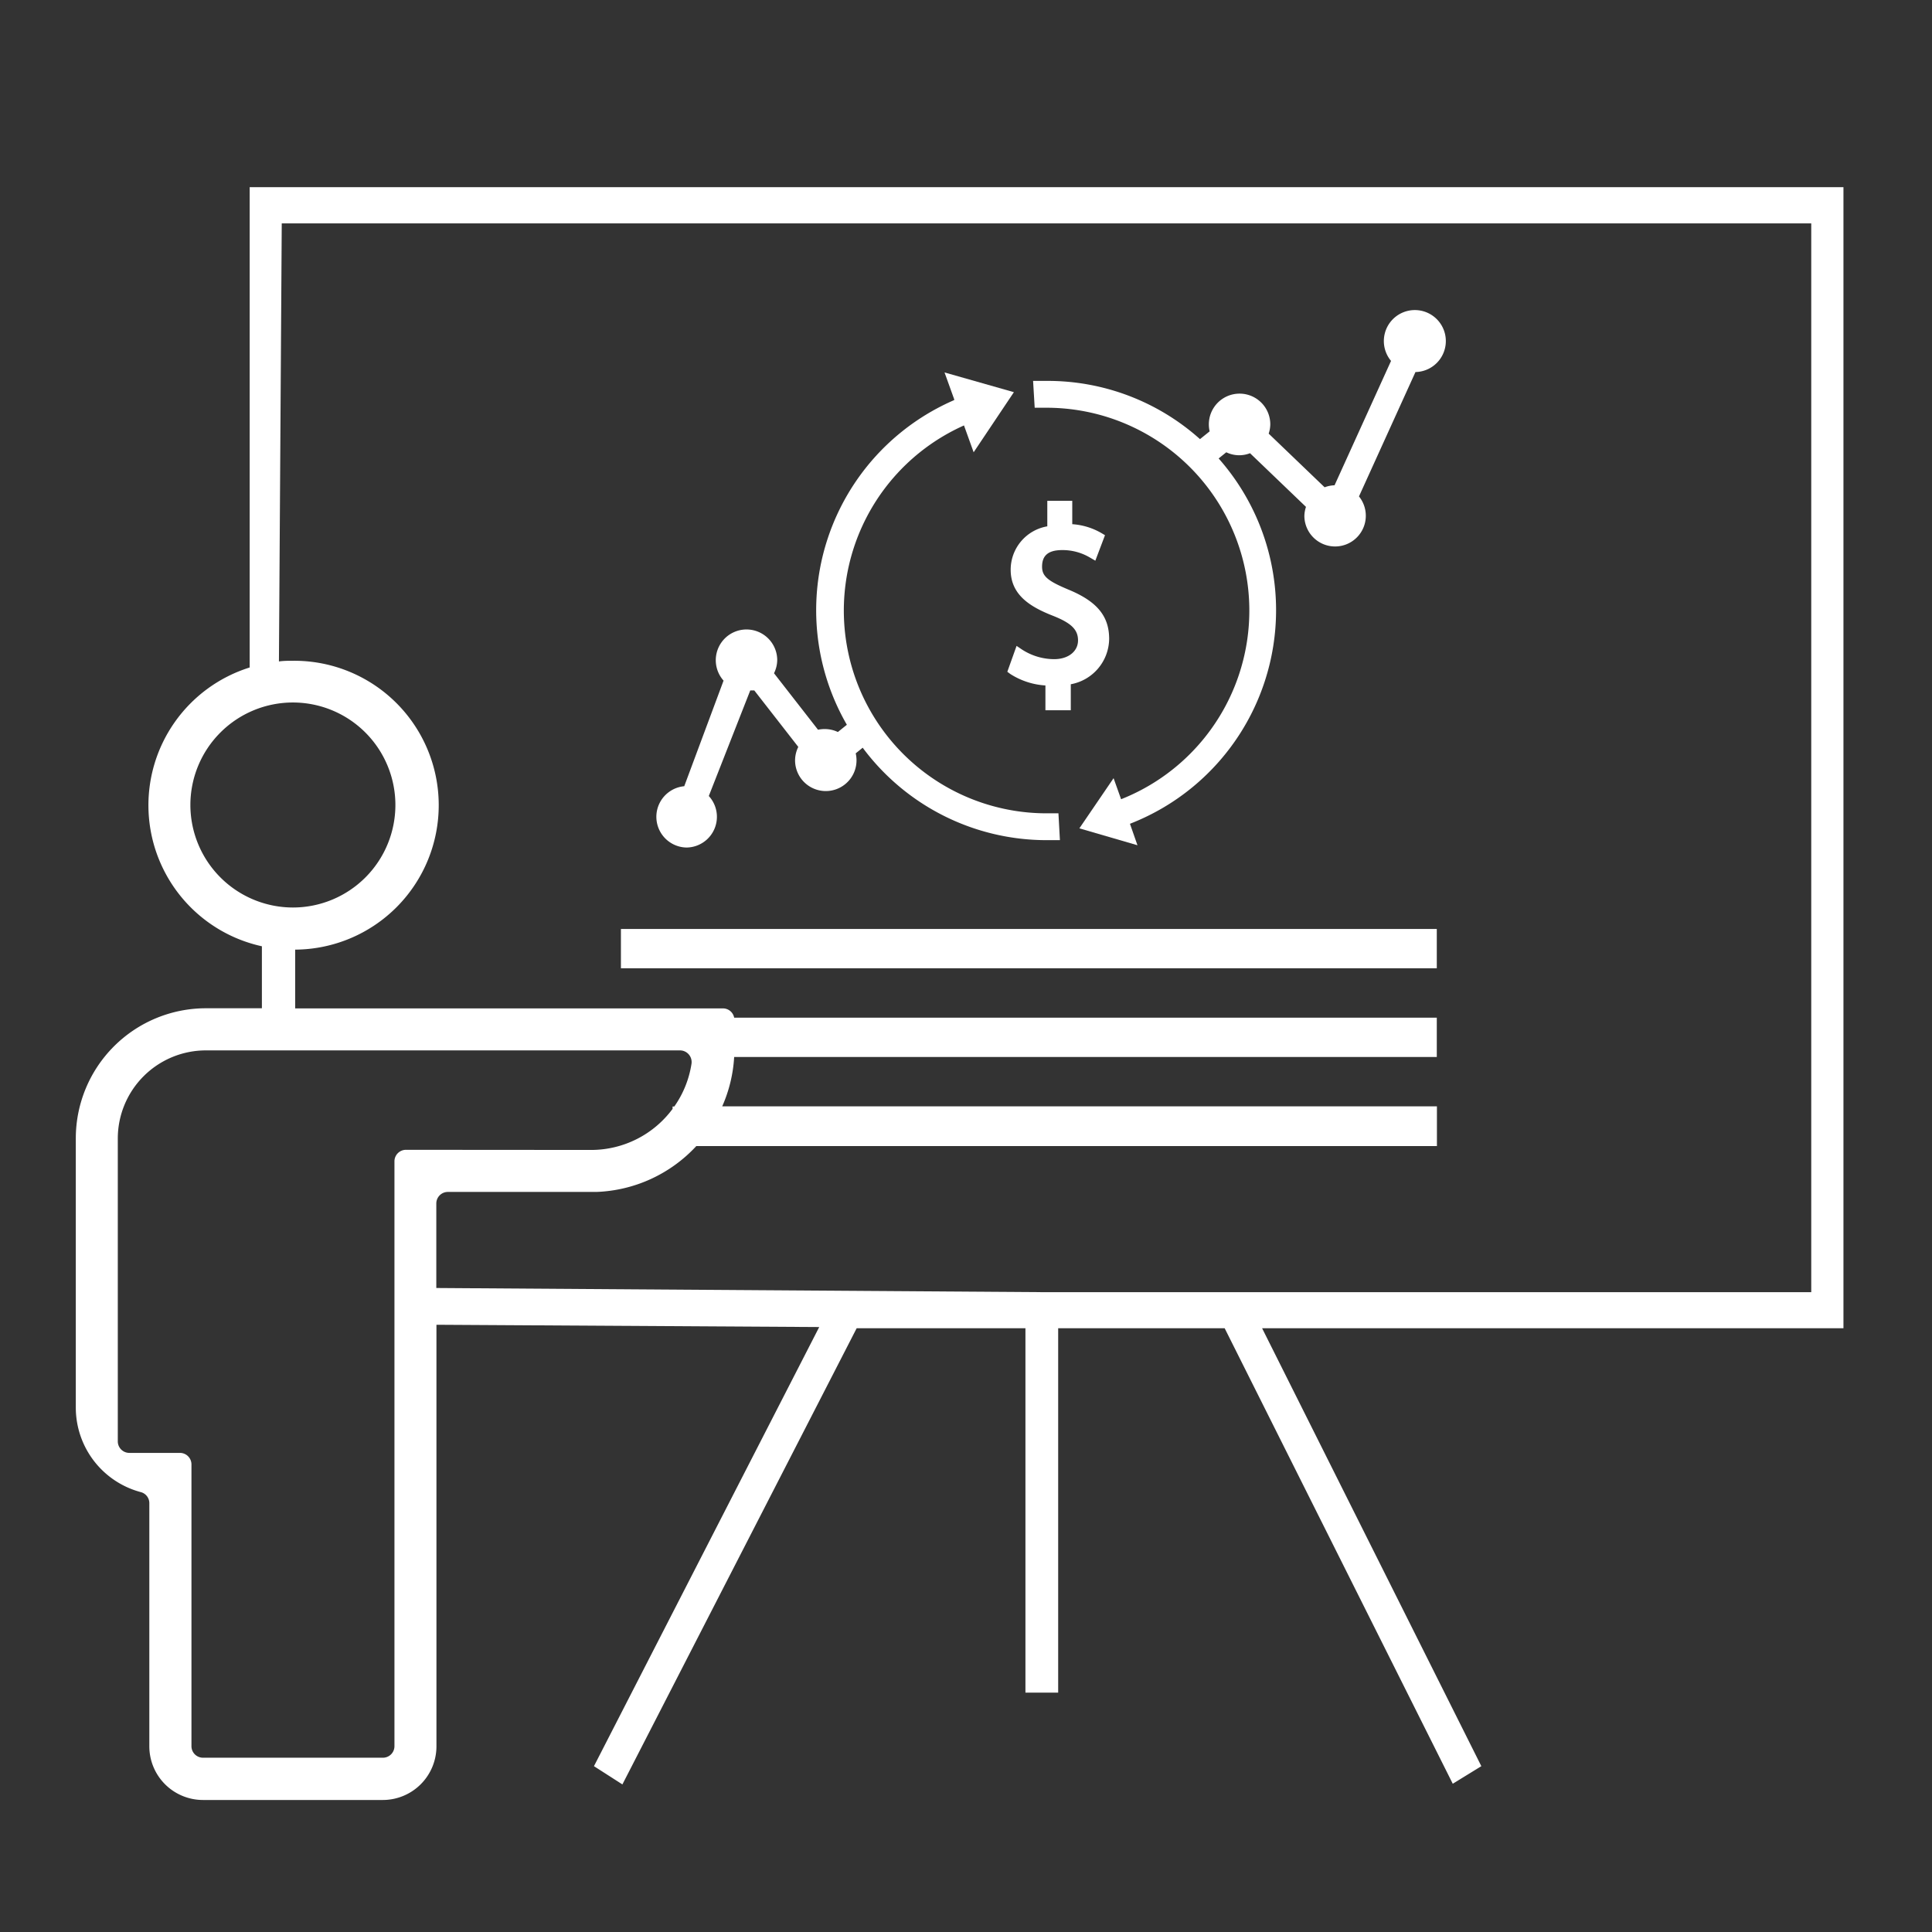
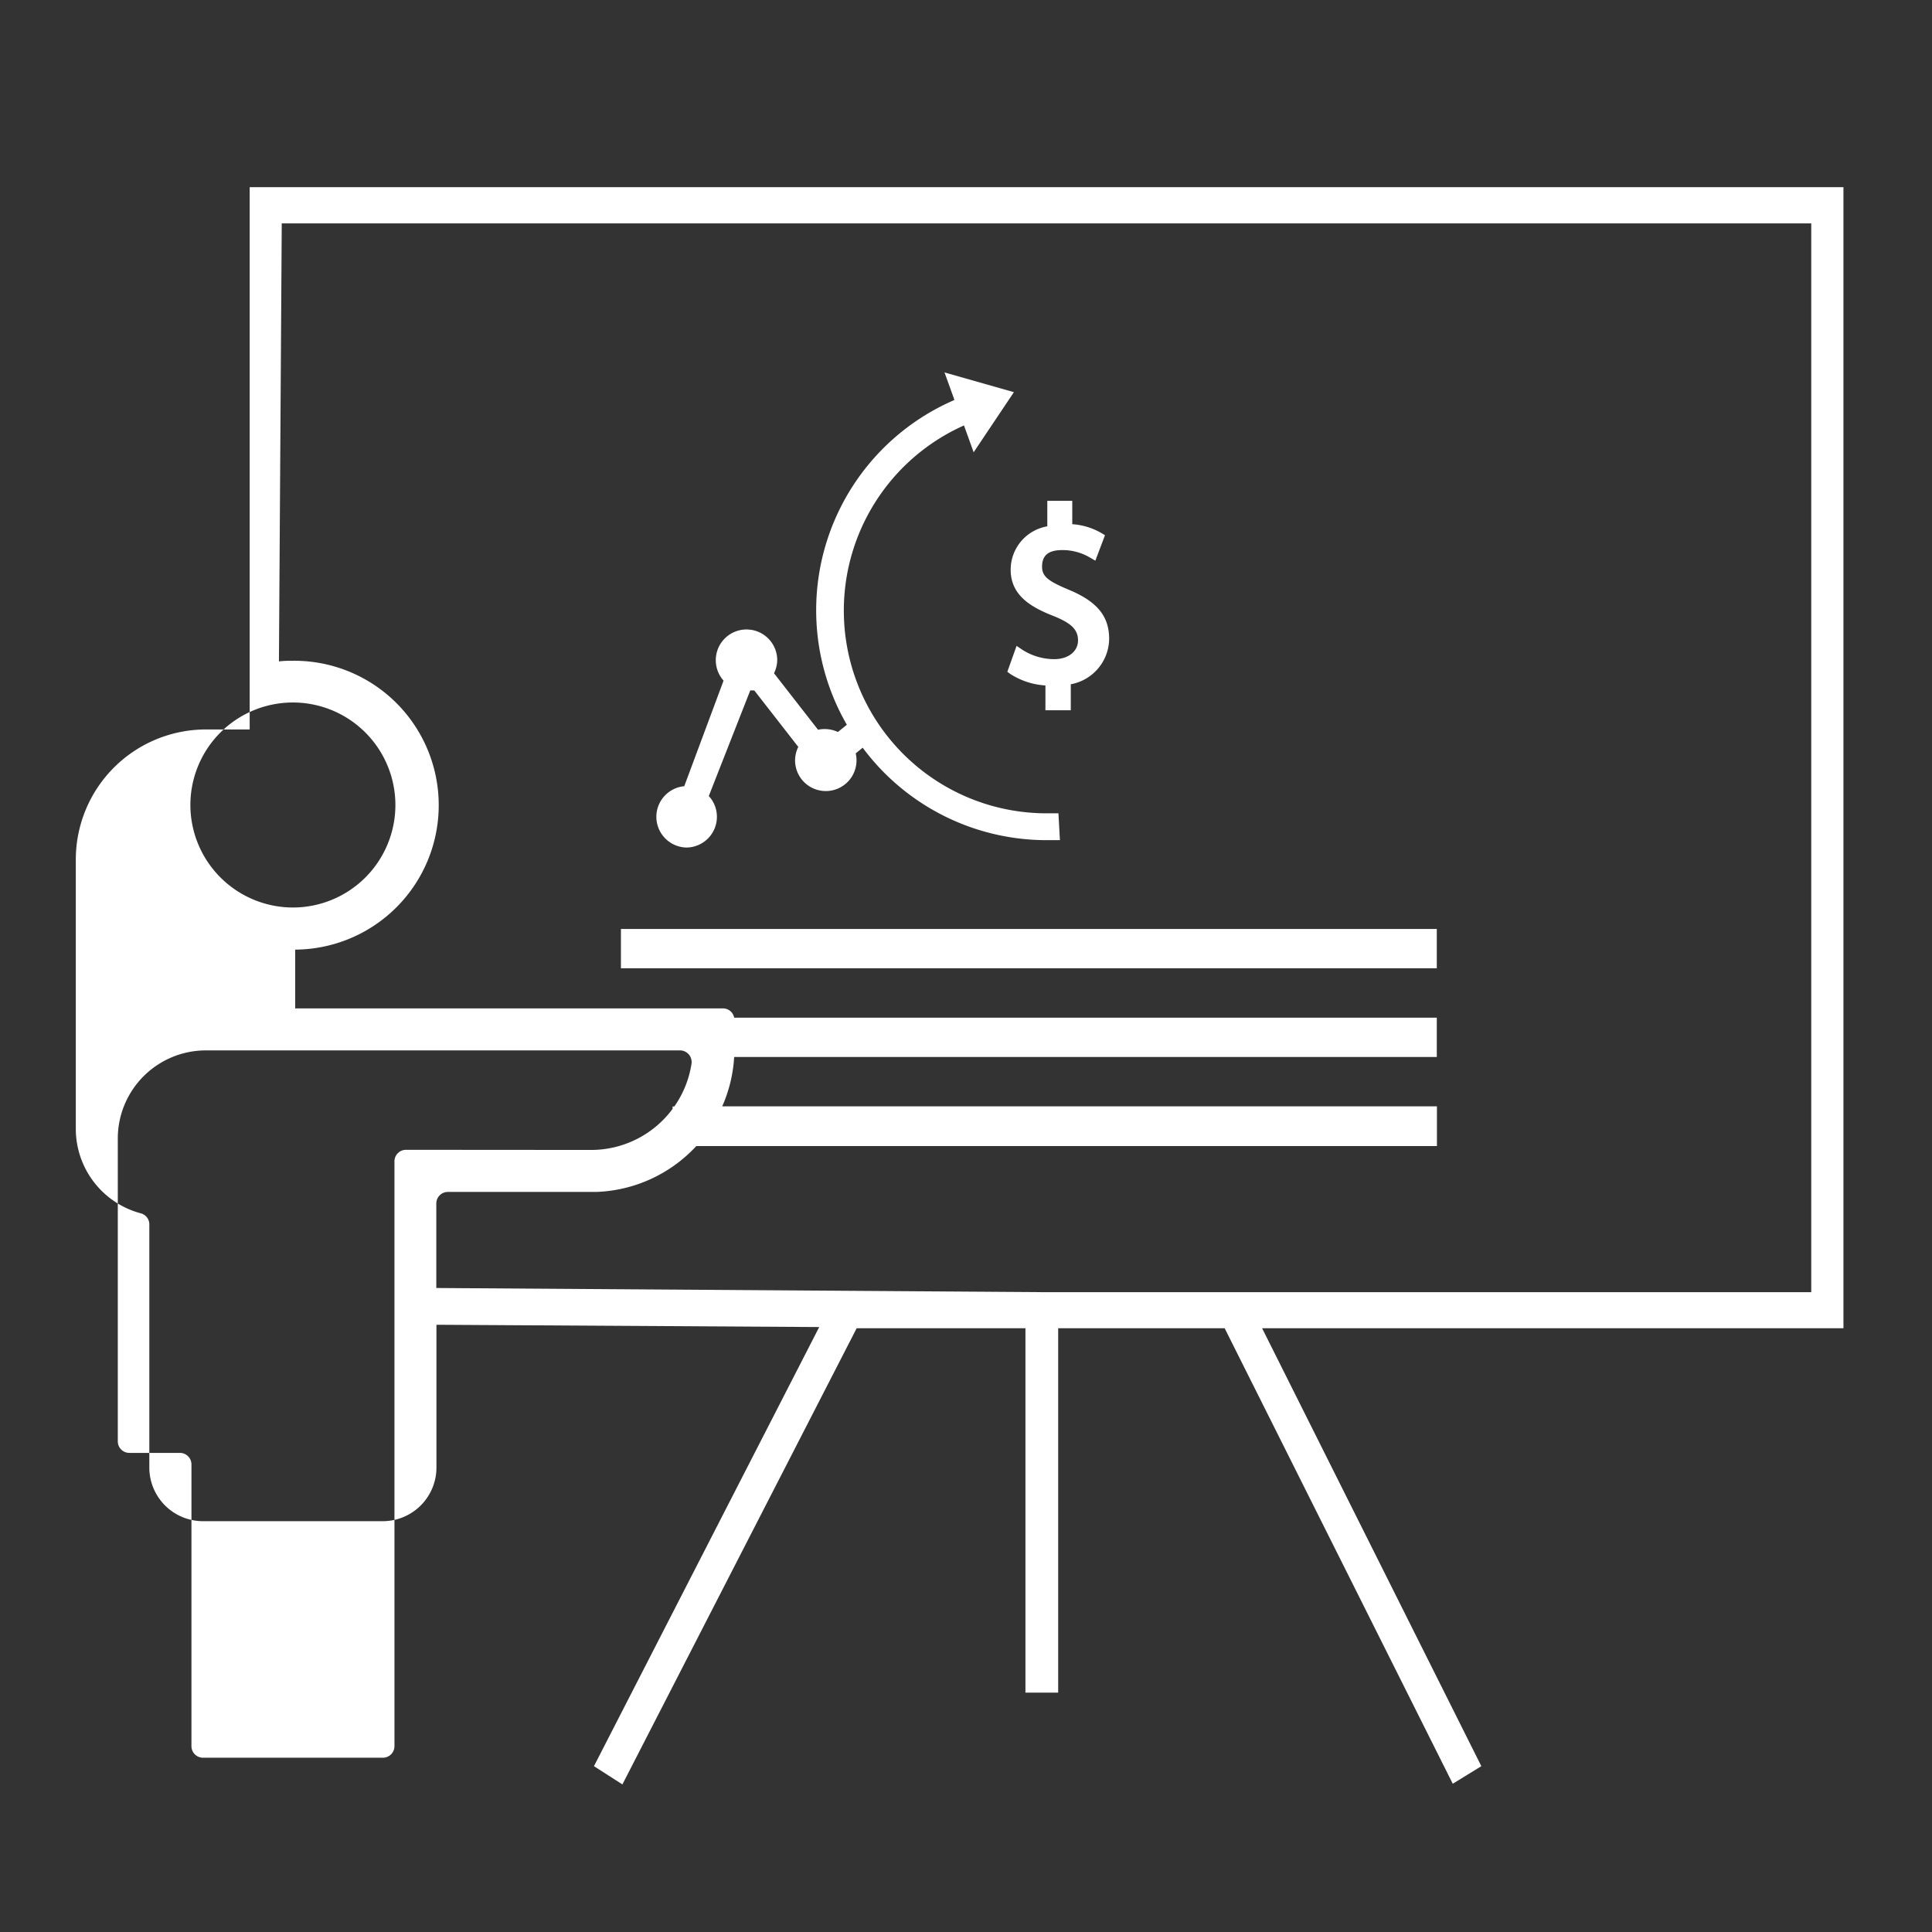
<svg xmlns="http://www.w3.org/2000/svg" id="Layer_1" data-name="Layer 1" viewBox="0 0 144 144">
  <rect x="0" y="0" width="144" height="144" fill="#333333" stroke="none" />
  <defs>
    <style>.cls-1{fill:#fff;}</style>
  </defs>
  <title>2Artboard 5 copymark</title>
-   <path class="cls-1" d="M137.4,13.95H18.61v35.8a10.76,10.76,0,0,0,.91,20.78v4.62H15.35a9.7,9.7,0,0,0-9.7,9.7v20.07a6.52,6.52,0,0,0,4.83,6.29.85.85,0,0,1,.65.81v18.14a4,4,0,0,0,4,4H28.53a4,4,0,0,0,4-4V98.74l28.53.17L44.27,131.64,46.39,133l17.46-34L76.43,99v27.16h2.44V99H91.28l17,33.95,2.13-1.31L94.07,99H137.4ZM14.19,60a7.64,7.64,0,1,1,7.64,7.64A7.65,7.65,0,0,1,14.19,60ZM30.26,85.7a.86.86,0,0,0-.86.86v43.59a.86.86,0,0,1-.86.86H15.13a.86.86,0,0,1-.86-.86v-21a.86.86,0,0,0-.86-.86H9.64a.86.86,0,0,1-.86-.86V84.86a6.57,6.57,0,0,1,6.57-6.57H50.68a.87.87,0,0,1,.86,1,7.51,7.51,0,0,1-1.28,3.18h-.13v.18a7.55,7.55,0,0,1-6.07,3.06ZM135,96.31H77.65L32.52,96V89.7a.86.86,0,0,1,.86-.86H44.06l.4,0a10.67,10.67,0,0,0,7.44-3.42h55.2V82.46H53.83a10.58,10.58,0,0,0,.89-3.68h52.37V75.85H54.72a.85.85,0,0,0-.83-.69H22V70.78a10.76,10.76,0,0,0-.13-21.53c-.37,0-.73,0-1.08.05L21,16.65H135Z" />
+   <path class="cls-1" d="M137.4,13.95H18.61v35.8v4.62H15.35a9.7,9.7,0,0,0-9.7,9.7v20.07a6.52,6.52,0,0,0,4.83,6.29.85.85,0,0,1,.65.81v18.14a4,4,0,0,0,4,4H28.53a4,4,0,0,0,4-4V98.74l28.53.17L44.27,131.64,46.39,133l17.46-34L76.43,99v27.16h2.44V99H91.28l17,33.95,2.13-1.31L94.07,99H137.4ZM14.19,60a7.64,7.64,0,1,1,7.64,7.64A7.65,7.65,0,0,1,14.19,60ZM30.26,85.7a.86.86,0,0,0-.86.86v43.59a.86.86,0,0,1-.86.86H15.13a.86.86,0,0,1-.86-.86v-21a.86.86,0,0,0-.86-.86H9.64a.86.86,0,0,1-.86-.86V84.86a6.57,6.57,0,0,1,6.57-6.57H50.68a.87.87,0,0,1,.86,1,7.51,7.51,0,0,1-1.28,3.18h-.13v.18a7.55,7.55,0,0,1-6.07,3.06ZM135,96.31H77.65L32.52,96V89.7a.86.86,0,0,1,.86-.86H44.06l.4,0a10.67,10.67,0,0,0,7.44-3.42h55.2V82.46H53.83a10.58,10.58,0,0,0,.89-3.68h52.37V75.85H54.72a.85.85,0,0,0-.83-.69H22V70.78a10.76,10.76,0,0,0-.13-21.53c-.37,0-.73,0-1.08.05L21,16.65H135Z" />
  <rect class="cls-1" x="46.28" y="69.24" width="60.81" height="2.93" />
  <path class="cls-1" d="M51.15,63.17a2.29,2.29,0,0,0,1.68-3.84l3.09-7.87.3,0,3.28,4.21a2.27,2.27,0,0,0-.24,1,2.29,2.29,0,1,0,4.52-.52l.52-.42A17.08,17.08,0,0,0,78,62.62l1,0-.11-2-.86,0a15.11,15.11,0,0,1-6.18-28.91l0,0,.72,2,3-4.48L70.4,27.76l.72,2,0,.06a17.07,17.07,0,0,0-8,24.2l-.67.54a2.27,2.27,0,0,0-1-.22,2.3,2.3,0,0,0-.48.05l-3.28-4.21a2.27,2.27,0,0,0,.24-1,2.29,2.29,0,1,0-4,1.55L51,58.6a2.29,2.29,0,0,0,.18,4.57Z" />
  <path class="cls-1" d="M78.54,45.92c1.29.52,1.81,1,1.81,1.81s-.71,1.4-1.78,1.4a4.43,4.43,0,0,1-2.4-.72l-.4-.27-.69,1.93.23.17a5.47,5.47,0,0,0,2.61.85v1.85h1.89V51a3.48,3.48,0,0,0,2.86-3.38c0-1.7-.91-2.79-3-3.66-1.56-.65-2-1-2-1.72S78,41,79.17,41a4,4,0,0,1,2.09.57l.38.22.72-1.9-.27-.16a5,5,0,0,0-2.17-.66V37.33H78.06v1.9a3.28,3.28,0,0,0-2.73,3.22C75.32,44.39,76.87,45.27,78.54,45.92Z" />
-   <path class="cls-1" d="M78,30.39a15.12,15.12,0,0,1,5.56,29.18L83,58l-2.55,3.74L84.78,63l-.56-1.6a17.08,17.08,0,0,0,6.61-27.23l.57-.46a2.21,2.21,0,0,0,1.77.07l4.17,4a2.27,2.27,0,0,0-.12.69A2.29,2.29,0,1,0,101.29,37l4.21-9.27a2.31,2.31,0,1,0-1.82-.83l-4.21,9.27a2.28,2.28,0,0,0-.74.15l-4.17-4a2.27,2.27,0,0,0,.12-.69,2.29,2.29,0,1,0-4.52.52l-.72.58A17,17,0,0,0,78,28.39c-.34,0-.68,0-1,0l.12,2Z" />
</svg>